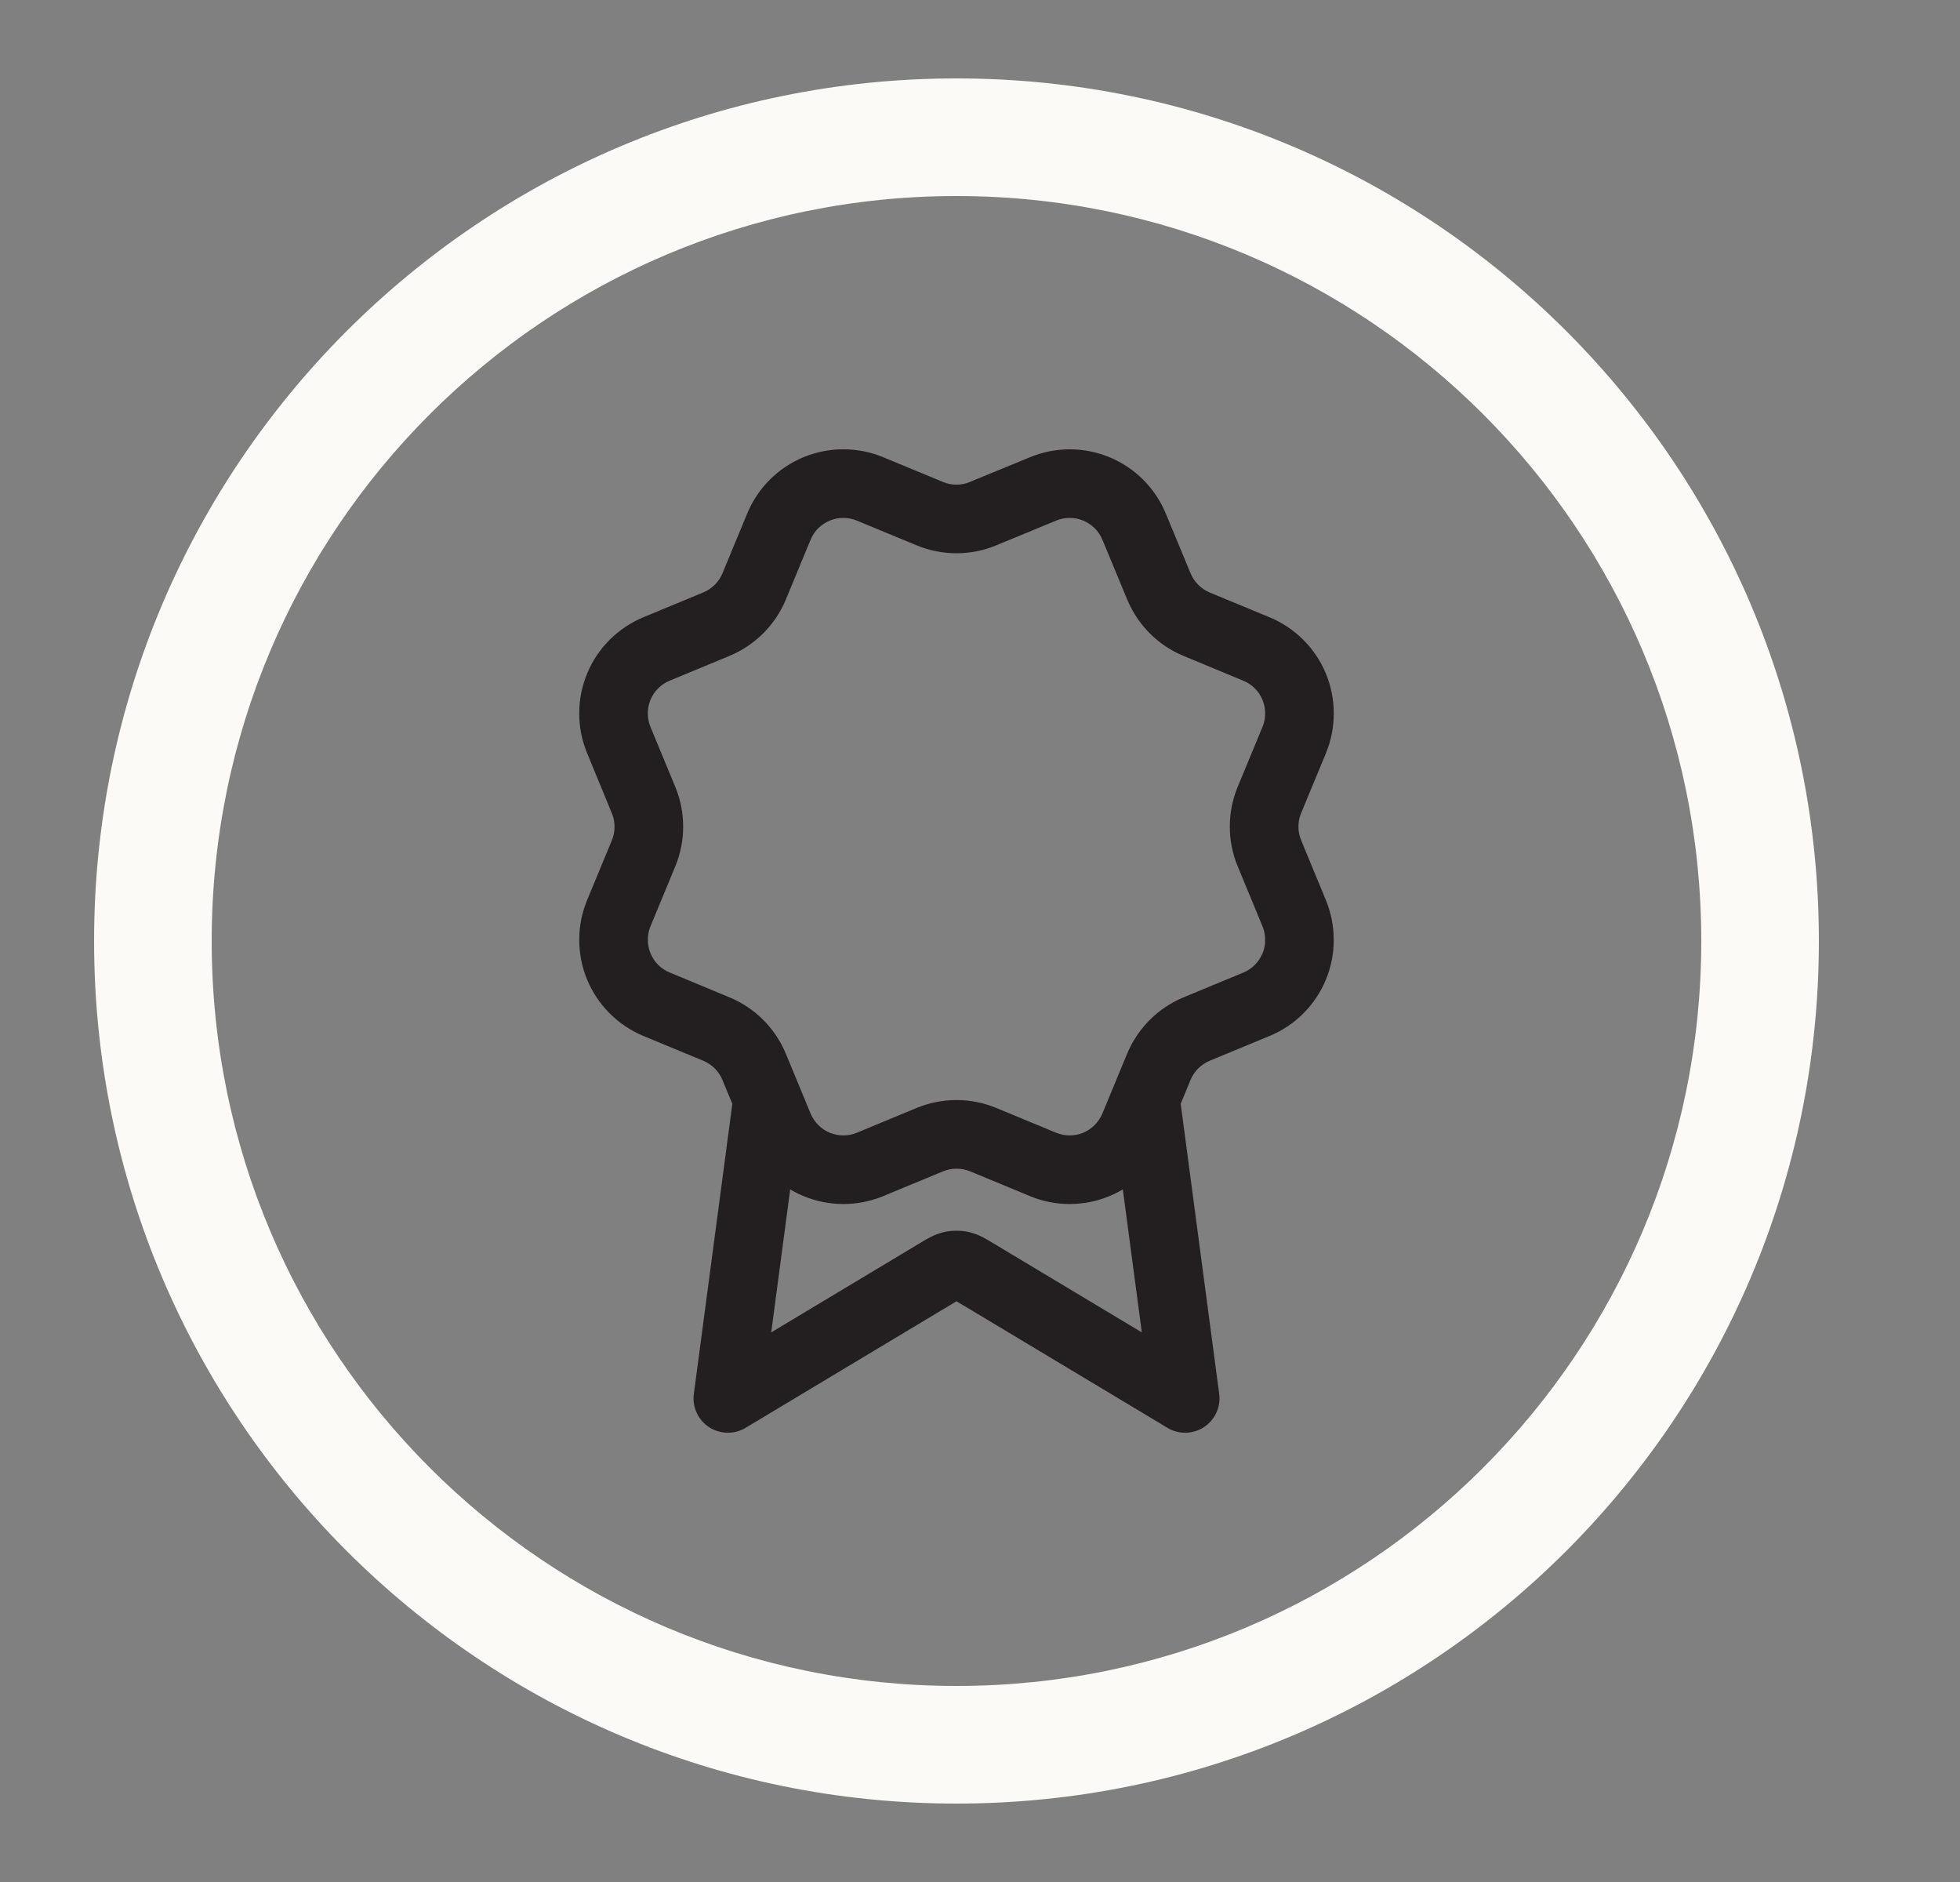
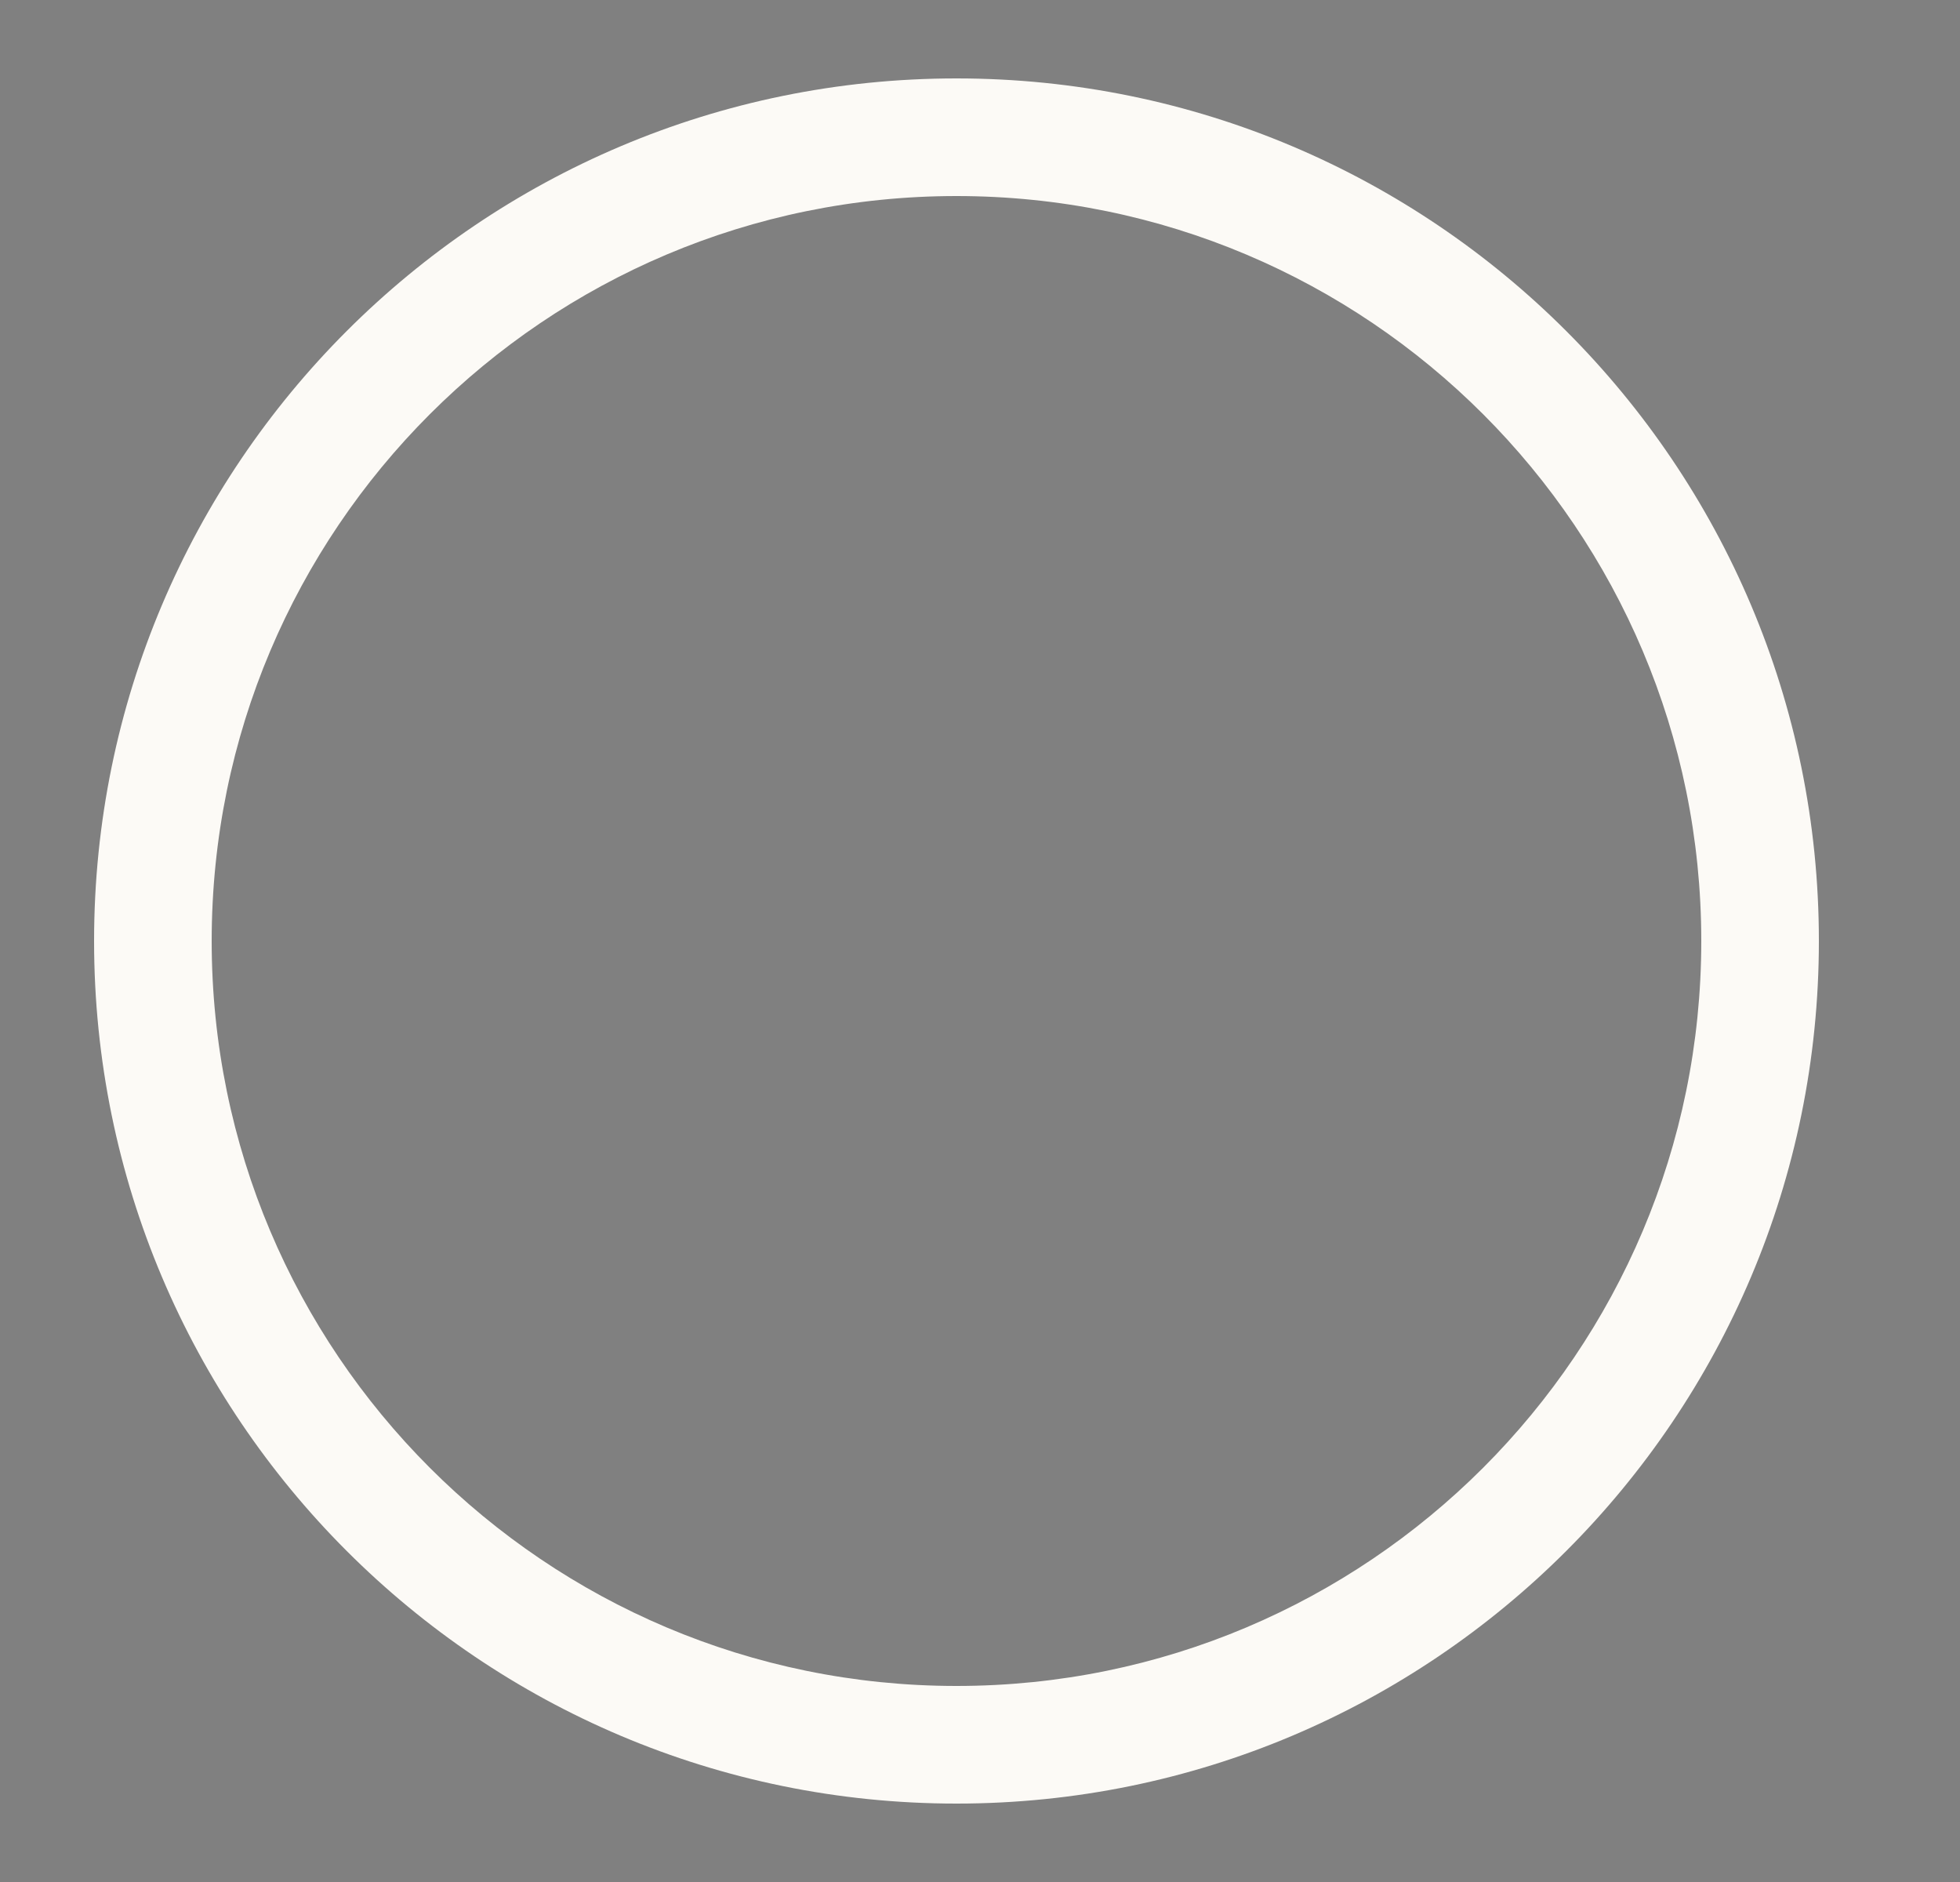
<svg xmlns="http://www.w3.org/2000/svg" width="25" height="24" viewBox="0 0 25 24" fill="none">
  <rect x="0" y="0" width="25" height="24" fill="#808080" stroke="none" />
  <path fill-rule="evenodd" clip-rule="evenodd" d="M12.2 21.5C17.447 21.5 21.7 17.247 21.7 12C21.7 6.753 17.447 2.5 12.2 2.5C6.953 2.5 2.7 6.753 2.7 12C2.7 17.247 6.953 21.5 12.2 21.5ZM12.2 23C18.275 23 23.2 18.075 23.2 12C23.2 5.925 18.275 1 12.2 1C6.125 1 1.2 5.925 1.2 12C1.2 18.075 6.125 23 12.2 23Z" fill="#FCFAF6" />
-   <path fill-rule="evenodd" clip-rule="evenodd" d="M10.929 6.639C10.819 6.593 10.694 6.593 10.584 6.639C10.473 6.684 10.385 6.772 10.339 6.883L10.023 7.647C9.888 7.972 9.629 8.229 9.305 8.364L8.542 8.68C8.487 8.702 8.437 8.736 8.395 8.778C8.353 8.82 8.32 8.869 8.297 8.924C8.274 8.979 8.263 9.038 8.263 9.097C8.263 9.157 8.274 9.215 8.297 9.27L8.297 9.271L8.613 10.034C8.747 10.359 8.748 10.724 8.613 11.049L8.297 11.812C8.252 11.923 8.252 12.047 8.298 12.158C8.343 12.269 8.431 12.357 8.542 12.402L9.306 12.719C9.63 12.854 9.889 13.112 10.023 13.437L10.192 13.844C10.194 13.849 10.196 13.854 10.198 13.859L10.339 14.2C10.385 14.311 10.473 14.399 10.584 14.445C10.694 14.491 10.819 14.491 10.929 14.445L11.692 14.129C12.017 13.995 12.382 13.994 12.707 14.129L13.471 14.445C13.581 14.491 13.706 14.491 13.816 14.445C13.927 14.399 14.015 14.311 14.061 14.2L14.203 13.857C14.205 13.852 14.207 13.847 14.209 13.842L14.377 13.437C14.512 13.112 14.771 12.854 15.095 12.719L15.858 12.403C15.913 12.38 15.963 12.347 16.005 12.305C16.047 12.263 16.08 12.213 16.103 12.159C16.126 12.104 16.138 12.045 16.137 11.986C16.137 11.926 16.126 11.867 16.103 11.812L15.788 11.05C15.652 10.725 15.653 10.359 15.787 10.034L16.103 9.271C16.149 9.16 16.149 9.036 16.103 8.925C16.058 8.814 15.97 8.726 15.859 8.681L15.095 8.364C14.778 8.233 14.525 7.983 14.388 7.669C14.384 7.662 14.381 7.655 14.378 7.647L14.062 6.884C14.016 6.773 13.928 6.685 13.817 6.639C13.706 6.593 13.582 6.593 13.471 6.639L12.708 6.954C12.383 7.089 12.018 7.089 11.693 6.955L10.929 6.639ZM15.178 7.293C15.181 7.299 15.184 7.305 15.186 7.311C15.232 7.422 15.32 7.51 15.43 7.556L16.194 7.872C16.519 8.007 16.777 8.265 16.912 8.59C17.046 8.915 17.046 9.281 16.912 9.606L16.596 10.369C16.55 10.48 16.55 10.604 16.596 10.714L16.596 10.715L16.911 11.477C16.978 11.638 17.012 11.811 17.012 11.985C17.013 12.16 16.978 12.332 16.912 12.493C16.845 12.654 16.747 12.801 16.624 12.924C16.501 13.047 16.354 13.145 16.193 13.211L15.43 13.527C15.32 13.573 15.231 13.661 15.185 13.772L15.06 14.076L15.551 17.776C15.573 17.942 15.497 18.107 15.357 18.199C15.217 18.291 15.036 18.295 14.892 18.209L12.215 16.603C12.21 16.599 12.205 16.596 12.2 16.594C12.195 16.596 12.191 16.599 12.185 16.603L9.509 18.209C9.365 18.295 9.184 18.291 9.043 18.199C8.903 18.107 8.828 17.942 8.85 17.776L9.341 14.077L9.215 13.772C9.169 13.661 9.081 13.573 8.97 13.527L8.207 13.211C7.882 13.076 7.624 12.818 7.489 12.493C7.355 12.168 7.354 11.803 7.489 11.478L7.805 10.715C7.85 10.605 7.85 10.48 7.804 10.37L7.489 9.605C7.422 9.444 7.388 9.272 7.388 9.097C7.388 8.923 7.422 8.751 7.489 8.589C7.555 8.428 7.653 8.282 7.776 8.159C7.9 8.036 8.046 7.938 8.207 7.871L8.97 7.555C9.08 7.51 9.169 7.422 9.215 7.311L9.531 6.548C9.665 6.223 9.924 5.965 10.249 5.83C10.574 5.696 10.939 5.696 11.264 5.83L12.027 6.146C12.137 6.192 12.262 6.192 12.373 6.146L12.373 6.145L13.137 5.831C13.462 5.696 13.827 5.696 14.152 5.831C14.477 5.965 14.735 6.224 14.87 6.549L15.178 7.293ZM10.079 15.168L9.837 16.991L11.735 15.852C11.741 15.849 11.747 15.845 11.753 15.841C11.817 15.802 11.923 15.738 12.044 15.711C12.147 15.689 12.254 15.689 12.357 15.711C12.477 15.738 12.583 15.802 12.647 15.841C12.654 15.845 12.66 15.849 12.665 15.852L14.564 16.991L14.322 15.168C14.267 15.2 14.21 15.229 14.151 15.253C13.826 15.388 13.461 15.388 13.136 15.253L12.373 14.937C12.262 14.892 12.138 14.892 12.027 14.938L11.264 15.254C10.939 15.388 10.574 15.388 10.249 15.253C10.19 15.229 10.133 15.2 10.079 15.168Z" fill="#231F20" />
</svg>